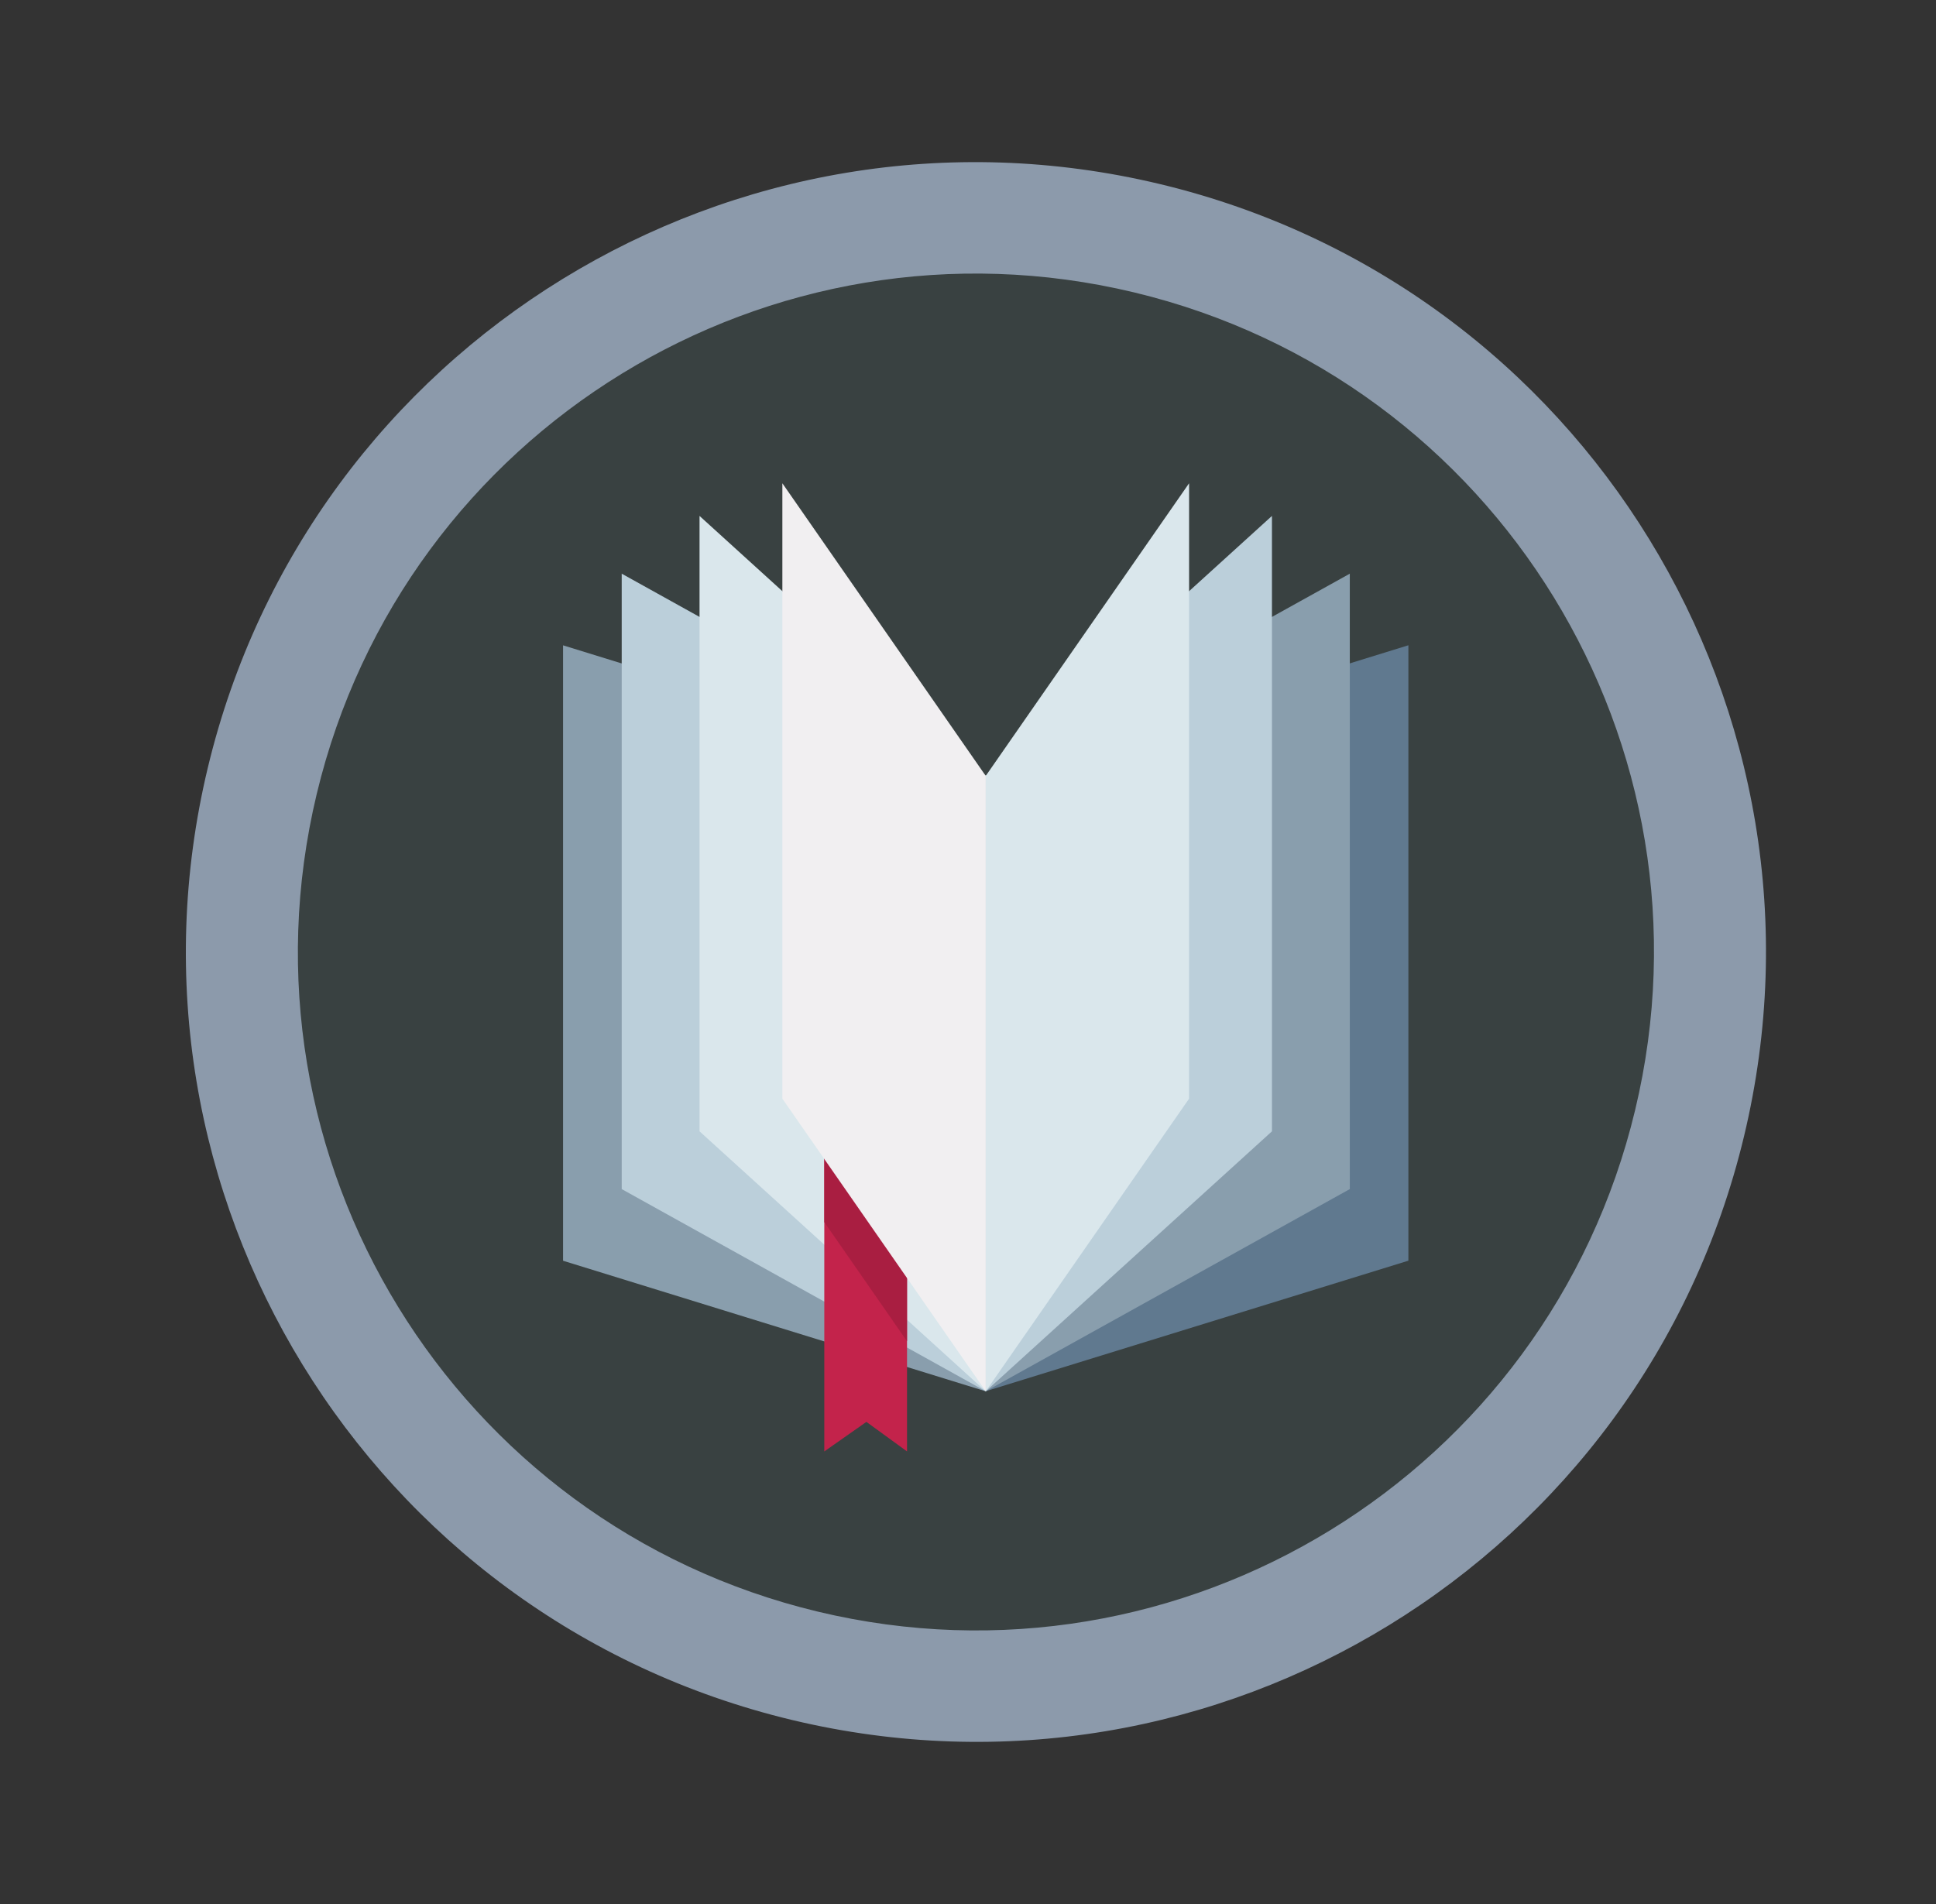
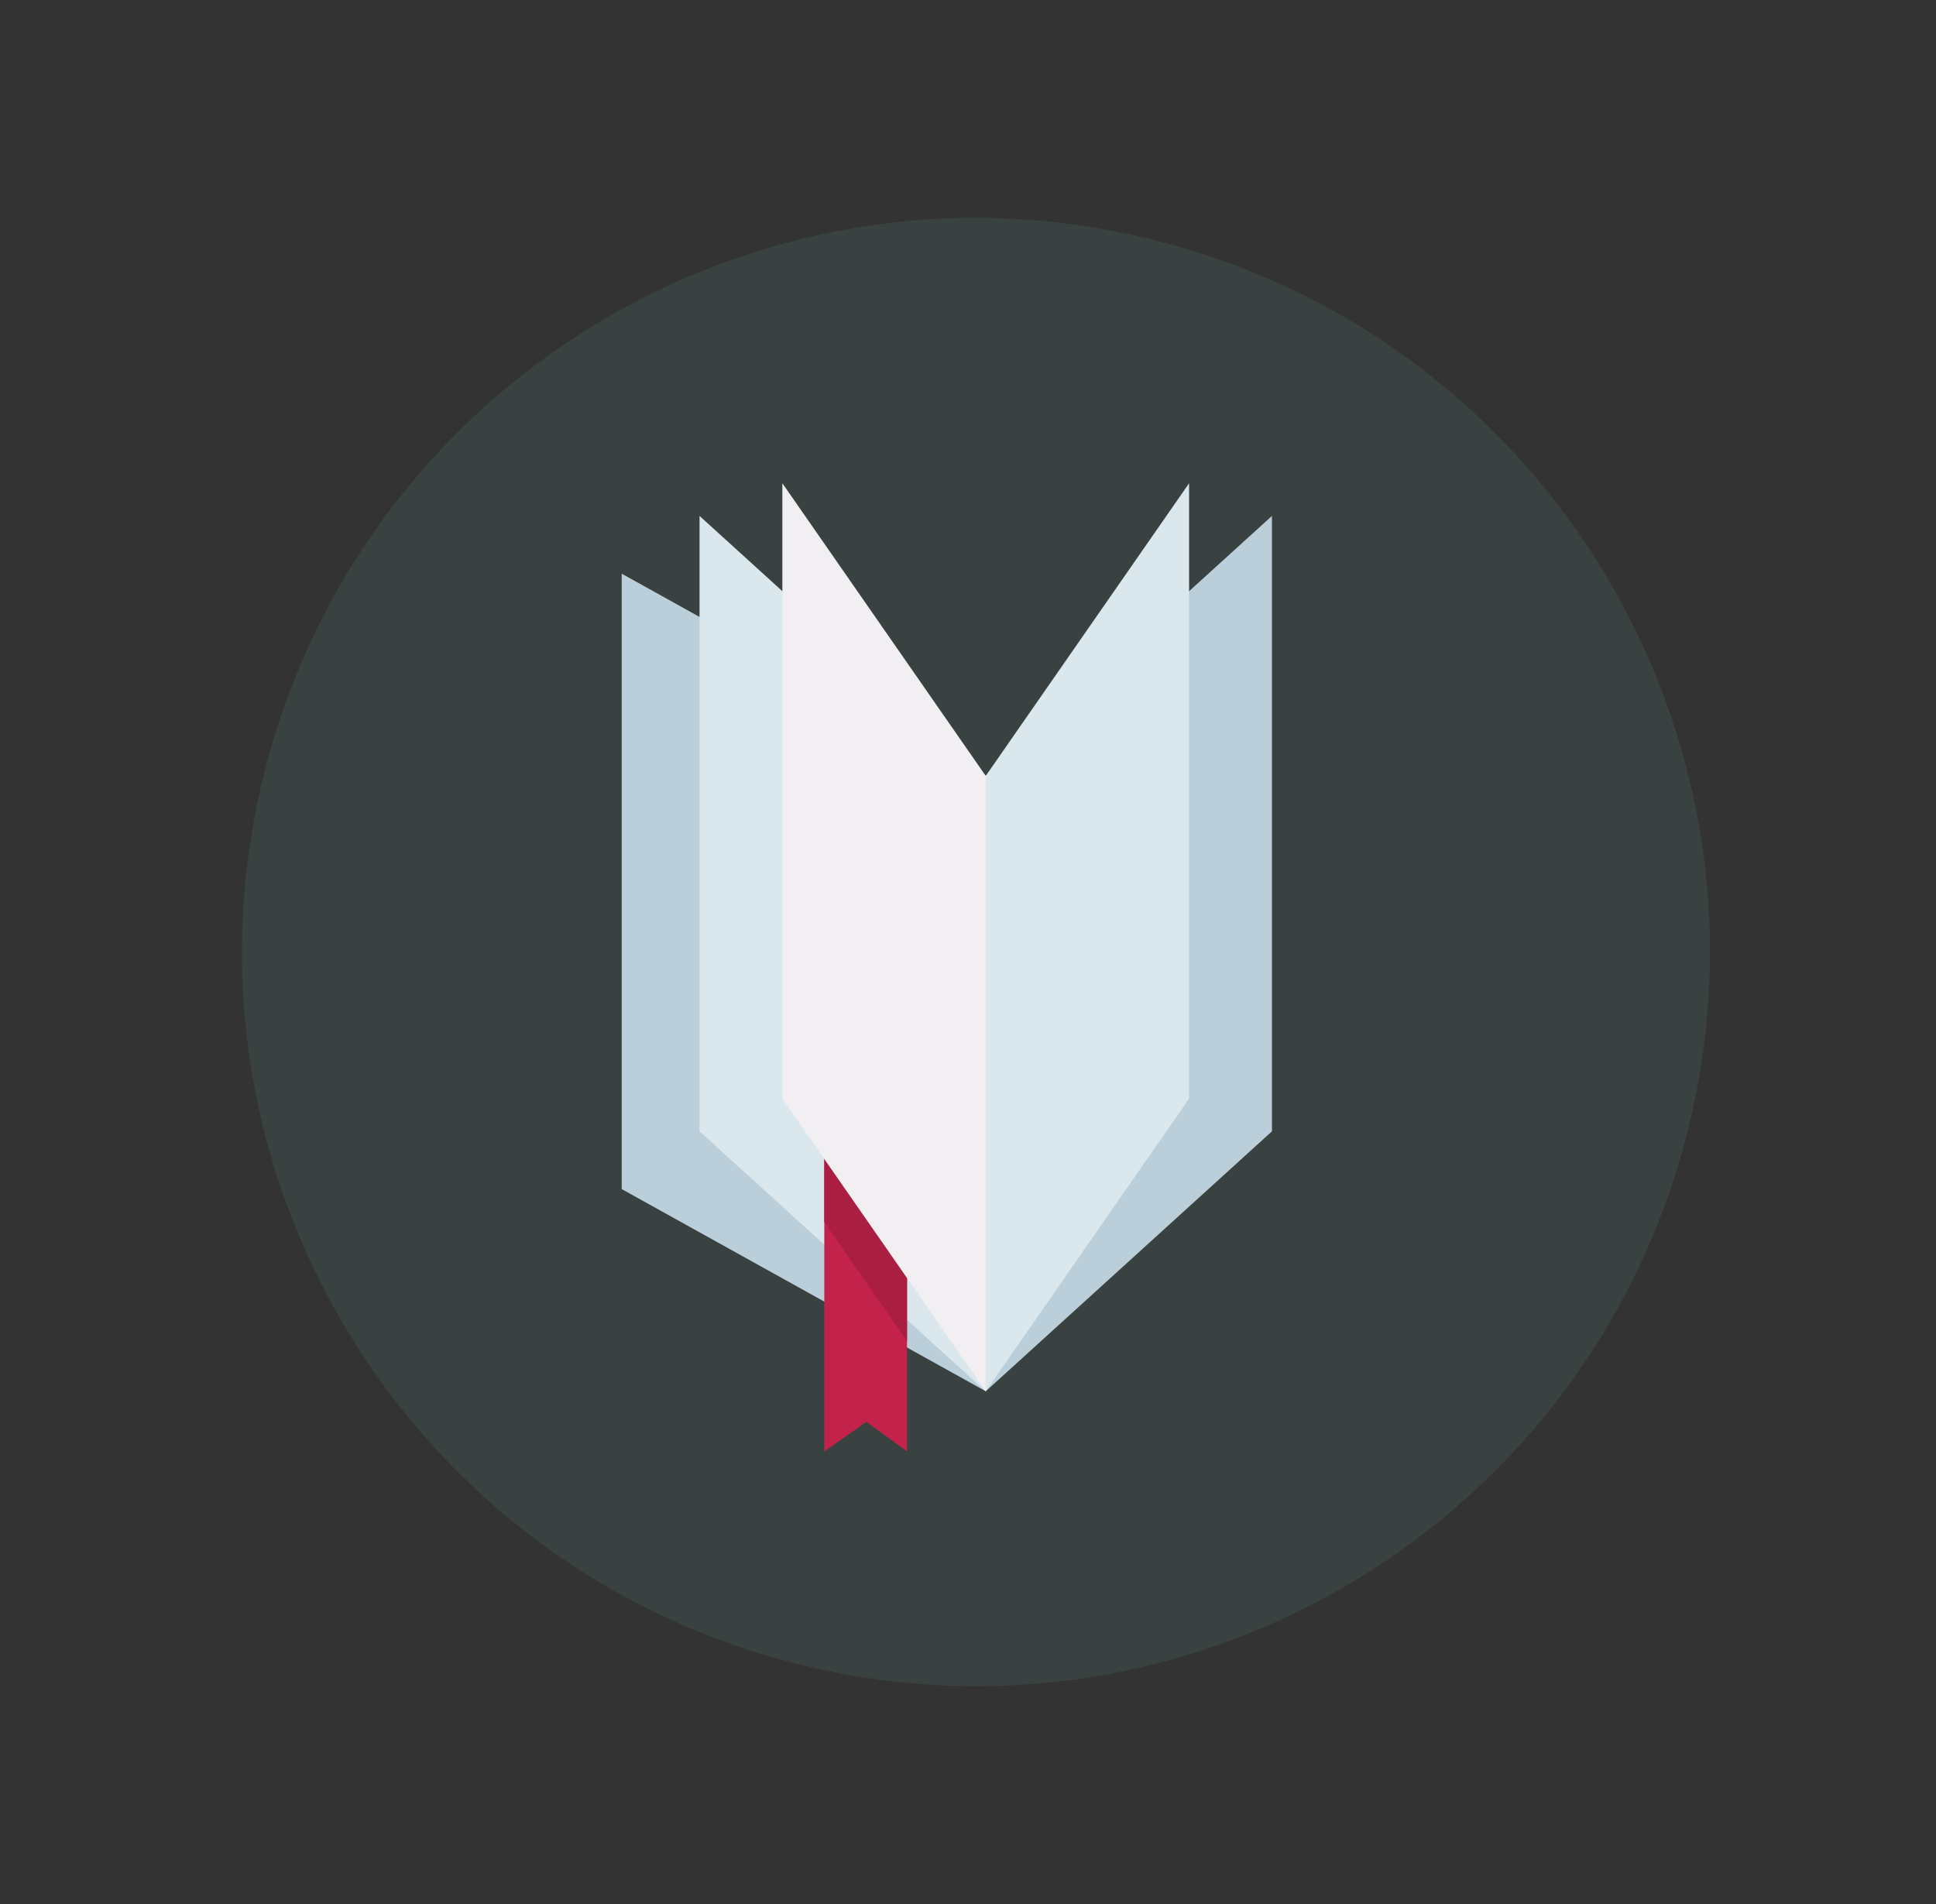
<svg xmlns="http://www.w3.org/2000/svg" width="61" height="60" viewBox="0 0 61 60" fill="none">
  <rect x="0" y="0" width="61" height="60" fill="#333333" stroke="none" />
-   <path d="M17.741 39.729L31.058 43.843V24.45L17.741 20.336V39.729Z" fill="#8C9AAB" />
  <path d="M19.589 37.471L31.059 43.842V24.449L19.589 18.078V37.471Z" fill="#C3D0DD" />
  <path d="M22.041 35.651L31.058 43.843V24.449L22.041 16.258V35.651Z" fill="#E5EBF1" />
-   <path d="M31.059 43.841L44.376 39.727V20.334L31.059 24.448V43.841Z" fill="#5E718A" />
-   <path d="M31.059 43.842L42.53 37.471V18.078L31.059 24.449V43.842Z" fill="#8C9AAB" />
  <path d="M31.059 43.843L40.077 35.651V16.258L31.059 24.449V43.843Z" fill="#C3D0DD" />
  <path d="M31.06 43.842L37.466 34.622V15.229L31.06 24.449V43.842Z" fill="#E5EBF1" />
  <path d="M25.972 45.738L27.299 44.807L28.579 45.738V31.35H25.972V45.738Z" fill="#CC123E" />
  <path d="M25.972 38.512L28.579 42.266V31.35H25.972V38.512Z" fill="#AF0C33" />
  <path d="M24.651 34.622L31.058 43.842V24.449L24.651 15.229V34.622Z" fill="#FFF4F6" />
  <path opacity="0.1" d="M36.138 7.507C23.718 4.531 11.238 12.189 8.263 24.611C5.287 37.034 12.943 49.517 25.362 52.494C37.782 55.47 50.262 47.812 53.237 35.39C56.213 22.967 48.557 10.484 36.138 7.507Z" fill="#6EBEC5" />
-   <path fill-rule="evenodd" clip-rule="evenodd" d="M25.771 50.787C37.233 53.534 48.769 46.468 51.521 34.978C54.273 23.488 47.191 11.96 35.729 9.213C24.267 6.466 12.731 13.532 9.979 25.022C7.227 36.512 14.309 48.04 25.771 50.787ZM54.953 35.8C51.755 49.156 38.331 57.405 24.953 54.2C11.576 50.994 3.347 37.555 6.546 24.2C9.745 10.844 23.169 2.595 36.546 5.8C49.923 9.006 58.153 22.445 54.953 35.8Z" fill="#8C9AAB" />
</svg>